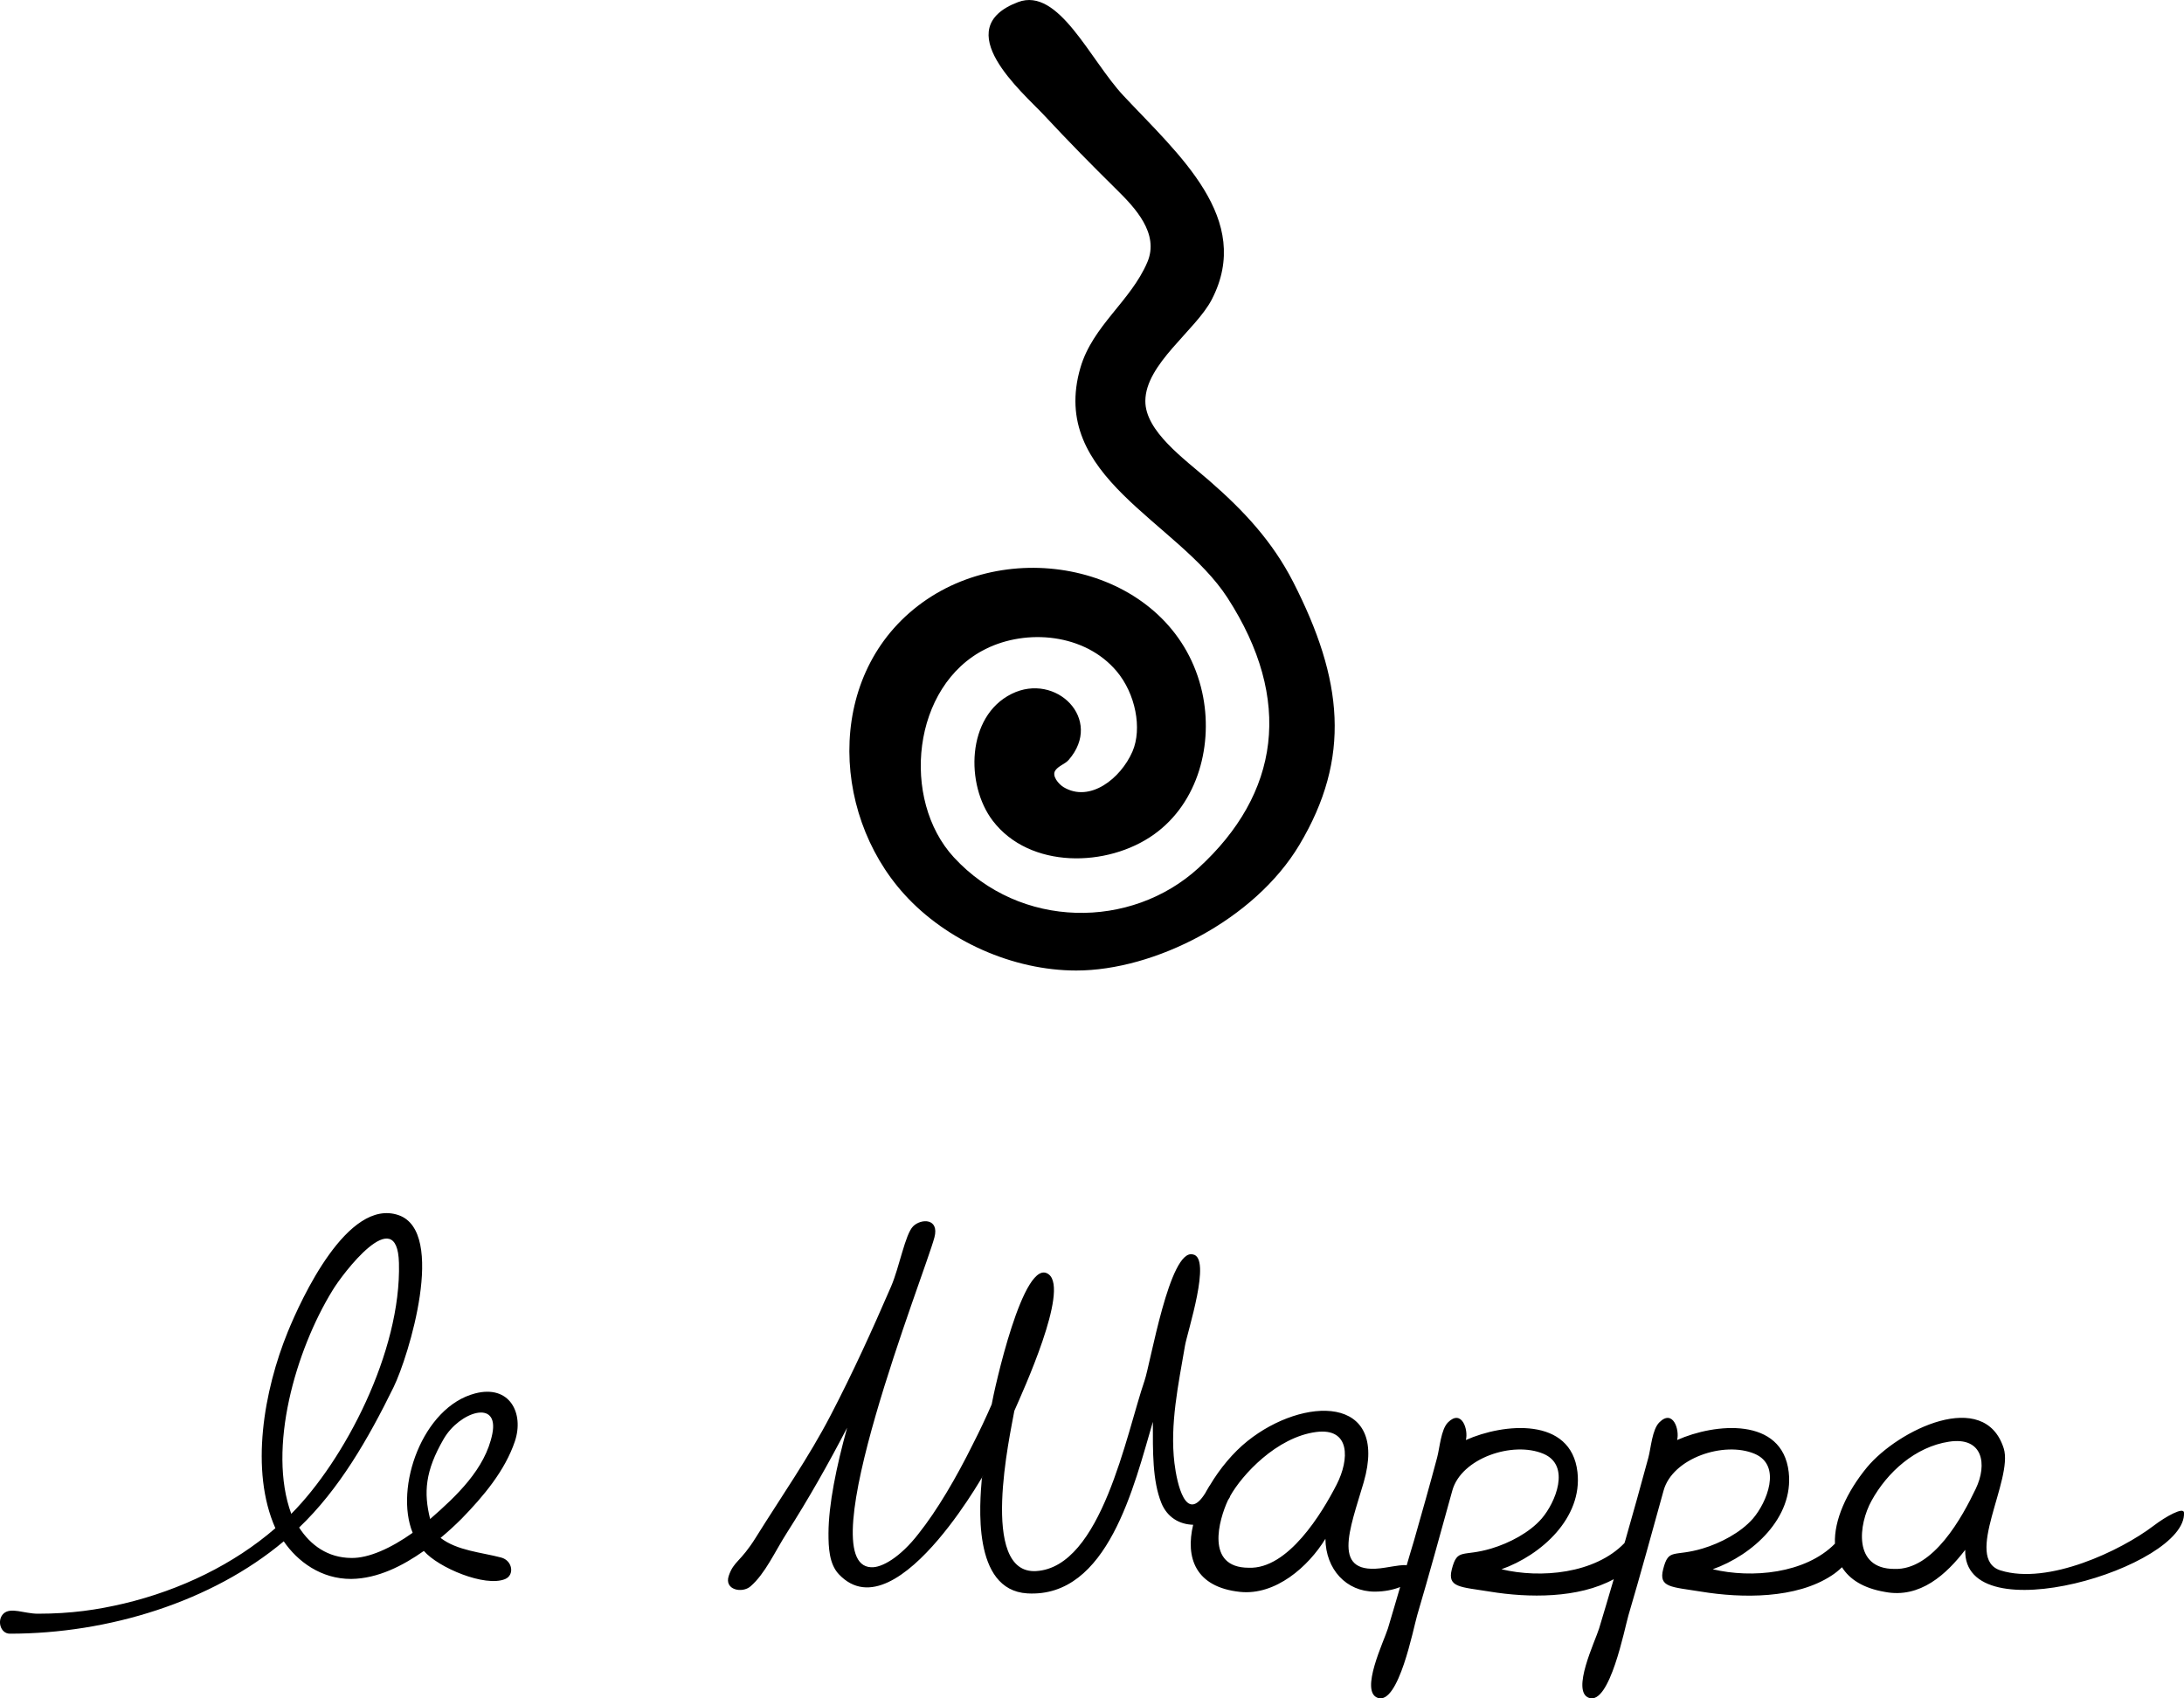
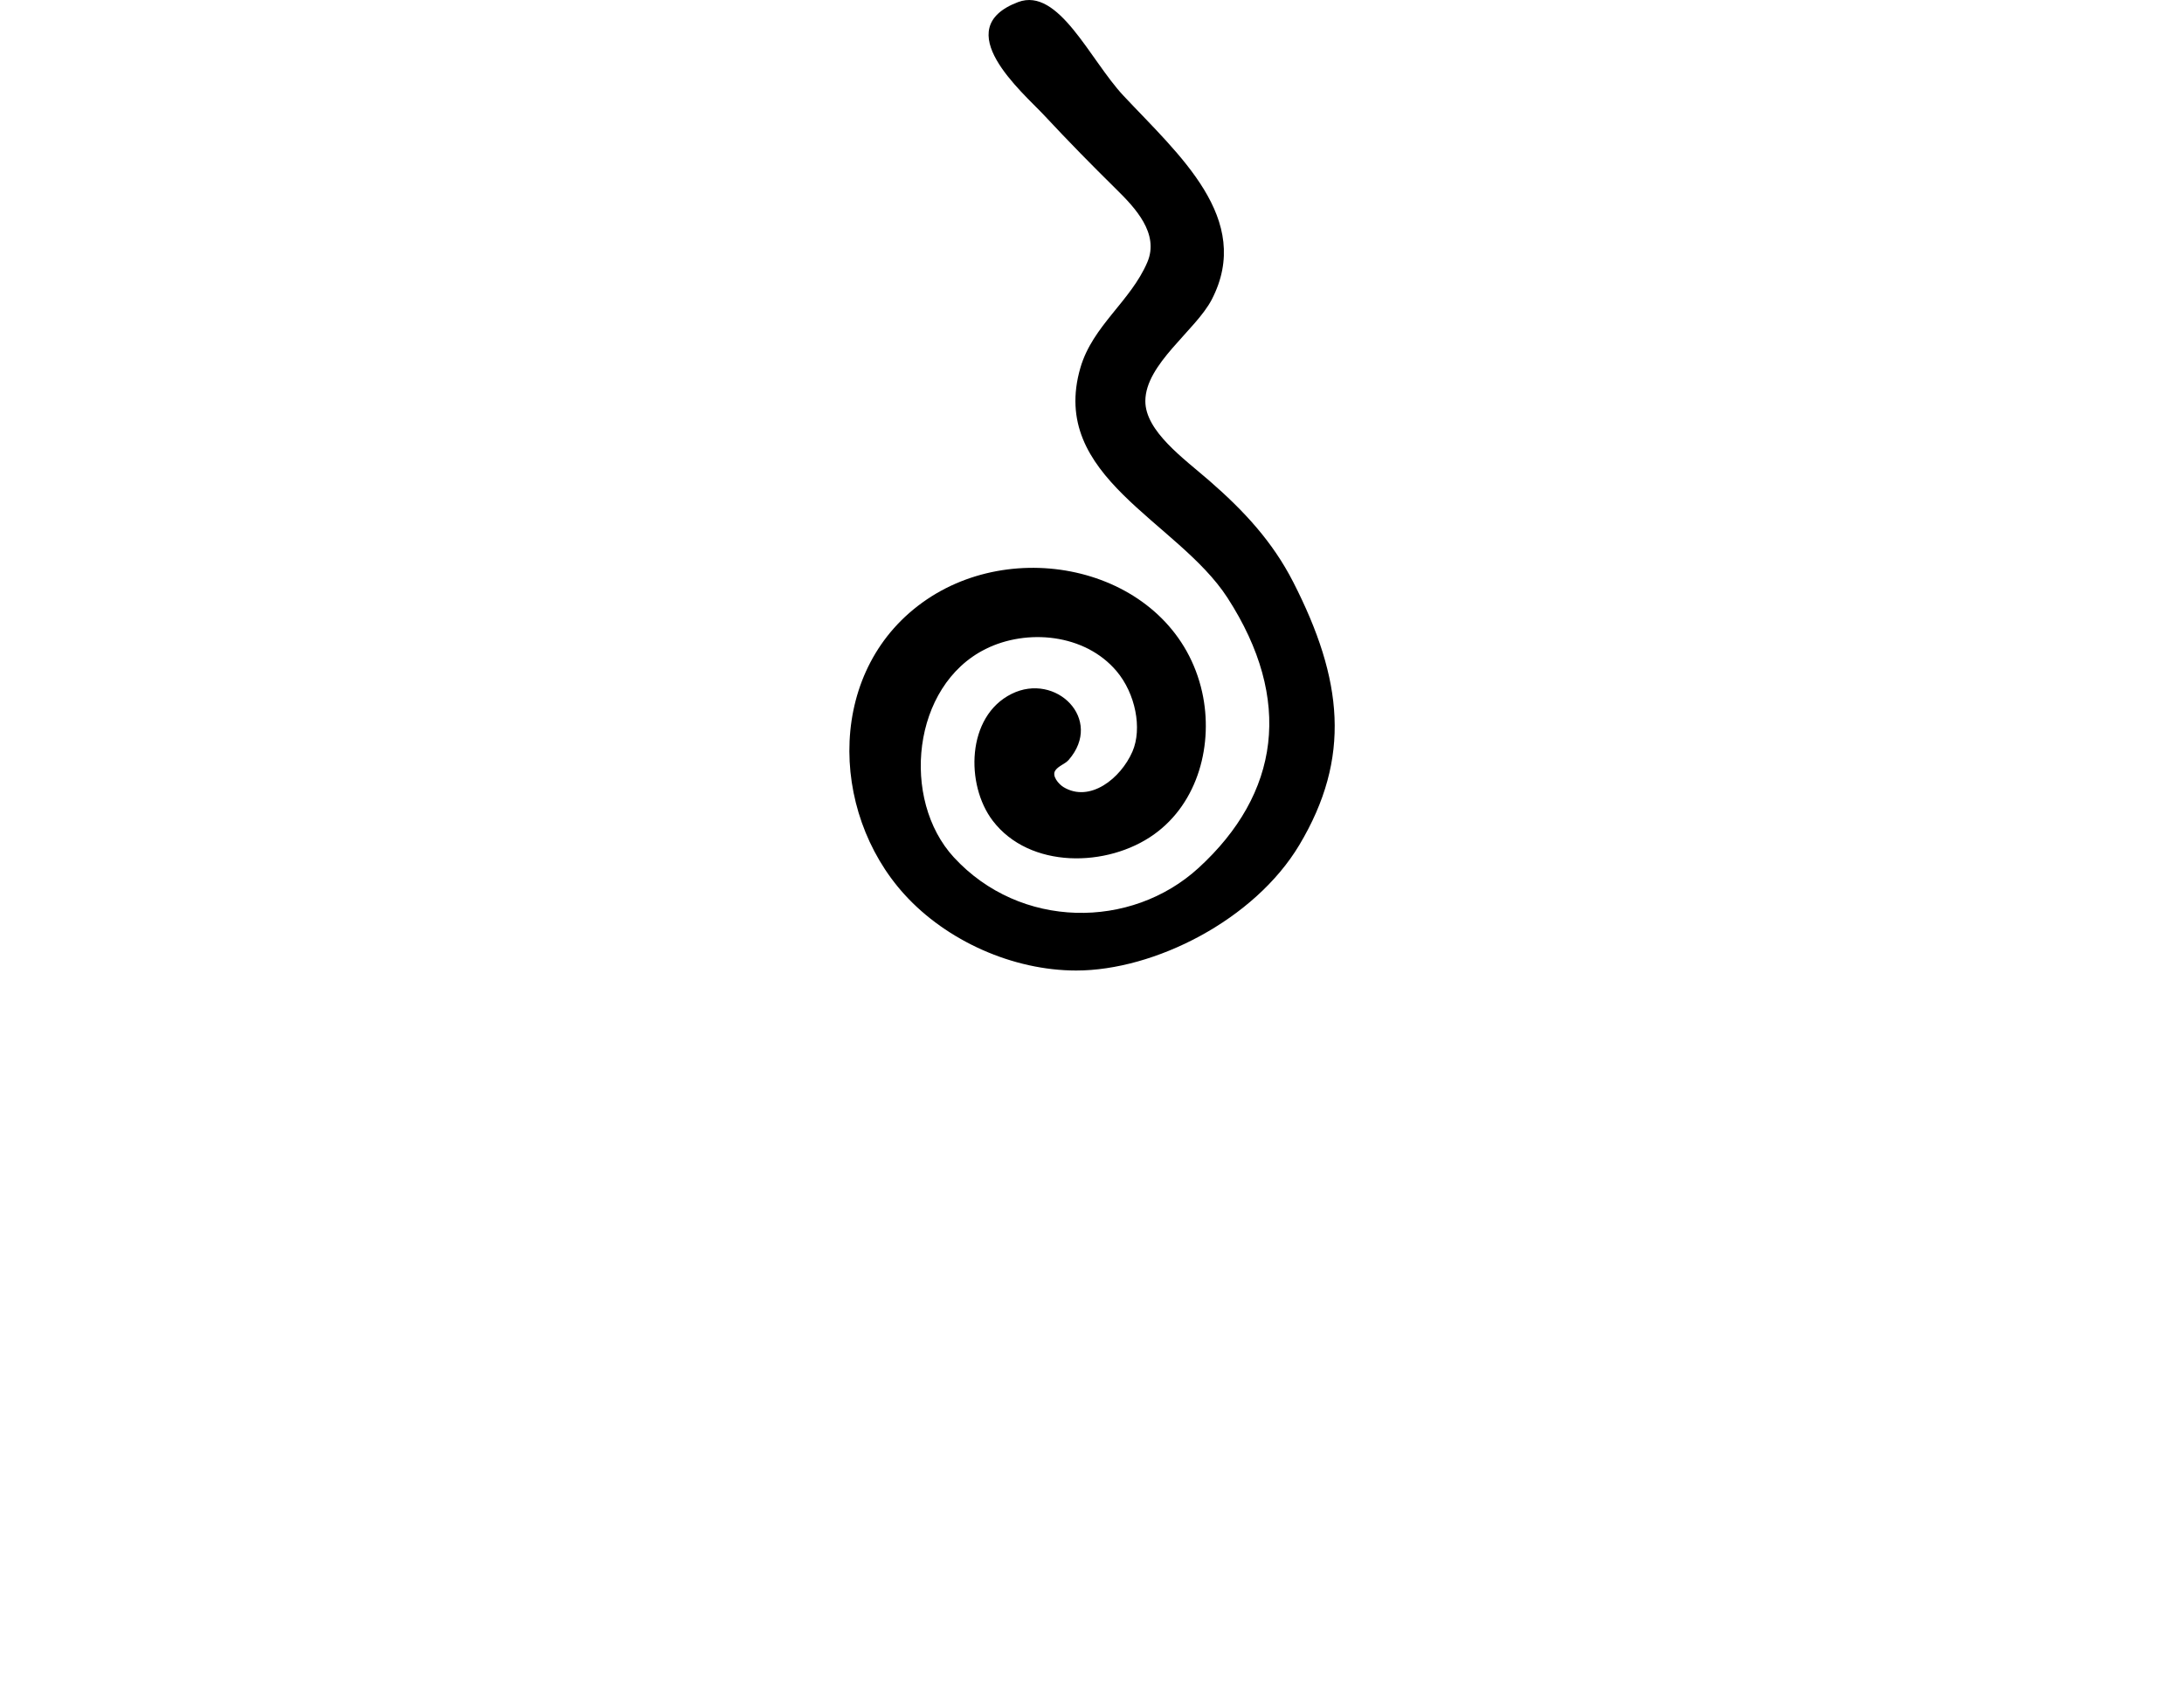
<svg xmlns="http://www.w3.org/2000/svg" version="1.1" id="レイヤー_1" x="0px" y="0px" width="204.095px" height="158.74px" viewBox="0 0 204.095 158.74" enable-background="new 0 0 204.095 158.74" xml:space="preserve">
  <g>
-     <path d="M44.398,130.237c-4.906,1.277-7.555,8.777-5.836,13.027c-2.031,1.445-4.117,2.383-5.734,2.352   c-2.188-0.016-3.805-1.188-4.875-2.844c3.742-3.562,6.469-8.305,8.828-13.121c1.398-2.852,4.977-14.523,0.461-16.078   c-4.766-1.633-9.094,7.844-10.344,10.898c-2.242,5.492-3.562,12.98-1.164,18.363c-3.883,3.367-8.844,5.773-14.141,7.039   c-2.492,0.586-4.922,0.953-8.055,0.953c-1.273,0-2.547-0.648-3.219,0c-0.625,0.609-0.289,1.867,0.602,1.867   c9.227,0,18.883-2.992,25.594-8.633c1.289,1.883,3.492,3.531,6.312,3.516c2.484-0.031,4.82-1.234,6.781-2.617   c1.375,1.578,5.711,3.398,7.586,2.633c0.914-0.375,0.703-1.734-0.359-2.016c-1.828-0.484-4.117-0.641-5.664-1.836   c0.688-0.57,1.344-1.172,1.977-1.805c2.016-2.07,4.047-4.477,4.969-7.227C48.992,132.093,47.633,129.394,44.398,130.237z    M27.219,141.491c-2.242-6.109,0.406-15.277,3.852-20.879c0.914-1.531,6.062-8.336,6.211-2.57   C37.508,126.347,32.172,136.515,27.219,141.491z M46.008,134.015c-0.656,3.281-3.359,5.82-5.812,7.961   c-0.617-2.477-0.469-4.492,1.266-7.484C42.93,131.952,46.664,130.729,46.008,134.015z M201.241,142.616   c-3.055,2.32-9.844,5.555-14.289,4.164c-3.508-1.094,1.211-8.5,0.297-11.406c-1.797-5.66-9.852-1.75-12.781,1.773   c-1.914,2.328-3.086,4.953-2.992,7.133c-2.773,2.812-7.781,3.258-11.422,2.391c3.734-1.328,7.586-4.812,7.102-9.078   c-0.594-5.188-6.898-4.578-10.43-3c0.25-0.961-0.391-2.93-1.664-1.648c-0.672,0.672-0.781,2.406-1.023,3.297   c-0.695,2.586-1.422,5.164-2.156,7.742c-0.031,0.086-0.055,0.164-0.078,0.242c-2.766,2.867-7.828,3.32-11.492,2.445   c3.742-1.328,7.586-4.812,7.102-9.078c-0.586-5.188-6.898-4.578-10.429-3c0.25-0.961-0.383-2.93-1.672-1.648   c-0.664,0.672-0.773,2.406-1.016,3.297c-0.688,2.586-1.422,5.164-2.156,7.742c-0.227,0.773-0.469,1.547-0.688,2.32   c-0.312-0.07-0.867,0.031-2.031,0.219c-5.156,0.844-3.266-3.594-1.984-7.984c2.375-8.238-5.656-8.02-10.859-3.852   c-1.328,1.062-2.578,2.555-3.531,4.164c-0.016,0.023-0.047,0.039-0.047,0.062c-0.109,0.195-0.203,0.352-0.297,0.508   c-0.016,0.031-0.031,0.062-0.047,0.094c-1.828,2.977-2.672-0.836-2.906-2.766c-0.438-3.633,0.375-7.379,0.984-10.965   c0.219-1.289,2.531-8.266,0.734-8.539c-2.172-0.547-3.953,10.195-4.516,11.812c-1.703,4.957-4.016,17.418-10.125,17.785   c-5.383,0.32-2.406-12.852-2.039-14.977c0.82-1.871,5.117-11.254,3.227-12.746c-2.359-1.852-5.141,10.953-5.344,12.145   c-0.547,1.25-1.125,2.484-1.75,3.703c-1.562,3.156-3.344,6.195-5.078,8.375c-1.719,2.227-3.469,3.211-4.445,3.141   c-5.812-0.25,4.992-27.348,5.922-30.824c0.477-1.812-1.25-1.781-1.992-1.039s-1.281,3.82-2.055,5.617   c-1.789,4.133-3.562,8.031-5.641,12.027c-2.031,3.922-4.664,7.688-7,11.438c-1.461,2.344-2.055,2.18-2.531,3.586   c-0.445,1.32,1.258,1.656,2.031,0.984c1.375-1.188,2.266-3.227,3.383-4.977c2.039-3.195,3.906-6.492,5.648-9.852   c-1.008,3.656-1.734,7.172-1.742,9.875c0,1.297,0.055,2.844,0.961,3.812c5.578,5.93,14.727-11.516,13.375-9   c-0.195,2.328-0.961,10.484,4.242,10.797c7.547,0.445,9.985-10.102,11.735-16.031c0,2.781-0.047,5.484,0.797,7.586   c0.547,1.336,1.68,2,2.969,2.031c-0.734,3.078,0.203,5.828,4.375,6.273c3.328,0.352,6.391-2.359,7.984-4.961   c0.031,2.859,1.953,4.938,4.609,4.938c0.906,0,1.734-0.172,2.375-0.43c-0.383,1.289-0.75,2.578-1.141,3.867   c-0.359,1.164-2.656,5.891-0.953,6.492c1.953,0.688,3.328-6.508,3.688-7.727c1.141-3.867,2.203-7.758,3.281-11.648   c0.836-3.031,5.647-4.648,8.515-3.438c2.586,1.094,1.117,4.57-0.164,6.055c-1.133,1.312-3.031,2.297-4.702,2.797   c-2.703,0.812-3.172-0.078-3.695,1.938c-0.438,1.719,0.766,1.641,3.57,2.094c3.585,0.586,8.249,0.648,11.562-1.164   c-0.453,1.531-0.898,3.07-1.367,4.602c-0.352,1.164-2.648,5.891-0.945,6.492c1.945,0.688,3.328-6.508,3.688-7.727   c1.141-3.867,2.203-7.758,3.281-11.648c0.828-3.031,5.648-4.648,8.508-3.438c2.586,1.094,1.125,4.57-0.156,6.055   c-1.141,1.312-3.039,2.297-4.703,2.797c-2.711,0.812-3.18-0.078-3.688,1.938c-0.445,1.719,0.758,1.641,3.555,2.094   c3.82,0.625,8.883,0.68,12.203-1.516c0.352-0.227,0.656-0.484,0.953-0.766c0.703,1.125,1.984,1.961,4,2.305   c3.312,0.648,5.789-1.68,7.516-3.93c-0.219,7.898,20.727,1.633,20.445-3.477C204.061,140.827,202.459,141.687,201.241,142.616z    M124.921,138.733c-1.383,2.703-4.547,7.938-8.219,7.797c-4.109,0-2.781-4.516-1.953-6.305c0.062-0.102,0.125-0.203,0.188-0.305   c0.016-0.023,0.016-0.047,0.016-0.078c1.109-1.992,4.344-5.516,8.047-6C126.203,133.429,126.109,136.39,124.921,138.733z    M184.639,139.14c-1.242,2.602-3.953,7.641-7.617,7.5c-3.883,0-3.344-4.18-2.125-6.375c1.469-2.672,4.094-5.039,7.234-5.516   C185.327,134.257,185.725,136.874,184.639,139.14z" />
    <g>
      <path d="M84.515,83.593c-7.078-7.797-7.281-21.23,2.109-27.574c9.086-6.133,23.25-2.43,25.719,8.68    c1.062,4.785-0.328,10.316-4.516,13.301c-4.344,3.094-11.61,3.227-15.055-1.289c-2.555-3.348-2.469-9.758,1.758-11.855    c4.148-2.062,8.633,2.383,5.336,6.172c-0.344,0.387-0.93,0.543-1.234,0.965c-0.383,0.52,0.305,1.301,0.758,1.578    c2.453,1.477,5.336-0.797,6.438-3.328c0.93-2.148,0.281-5.426-1.484-7.512c-2.969-3.516-8.399-3.984-12.235-2.074    c-6.906,3.434-7.938,14.086-2.969,19.477c6.211,6.738,16.563,6.75,22.86,0.992c7.578-6.938,8.875-15.719,2.703-25.262    c-4.672-7.207-16.727-11.273-13.735-21.508c1.148-3.922,4.696-6.203,6.25-9.848c1.148-2.684-1.164-5.105-2.875-6.793    c-2.454-2.422-4.29-4.289-6.836-7.012c-1.945-2.074-8.945-8.023-2.367-10.508c3.789-1.43,6.711,5.395,9.844,8.746    c5.164,5.516,12.164,11.516,8.25,19.062c-1.5,2.879-6.188,6.008-6.203,9.477c-0.008,2.82,3.594,5.375,5.984,7.453    c3.25,2.828,5.906,5.695,7.836,9.469c4.656,9.109,5.445,16.418,0.57,24.574c-4.195,7.016-13.547,11.734-20.852,11.734    C94.671,90.71,88.468,87.952,84.515,83.593" />
    </g>
  </g>
</svg>